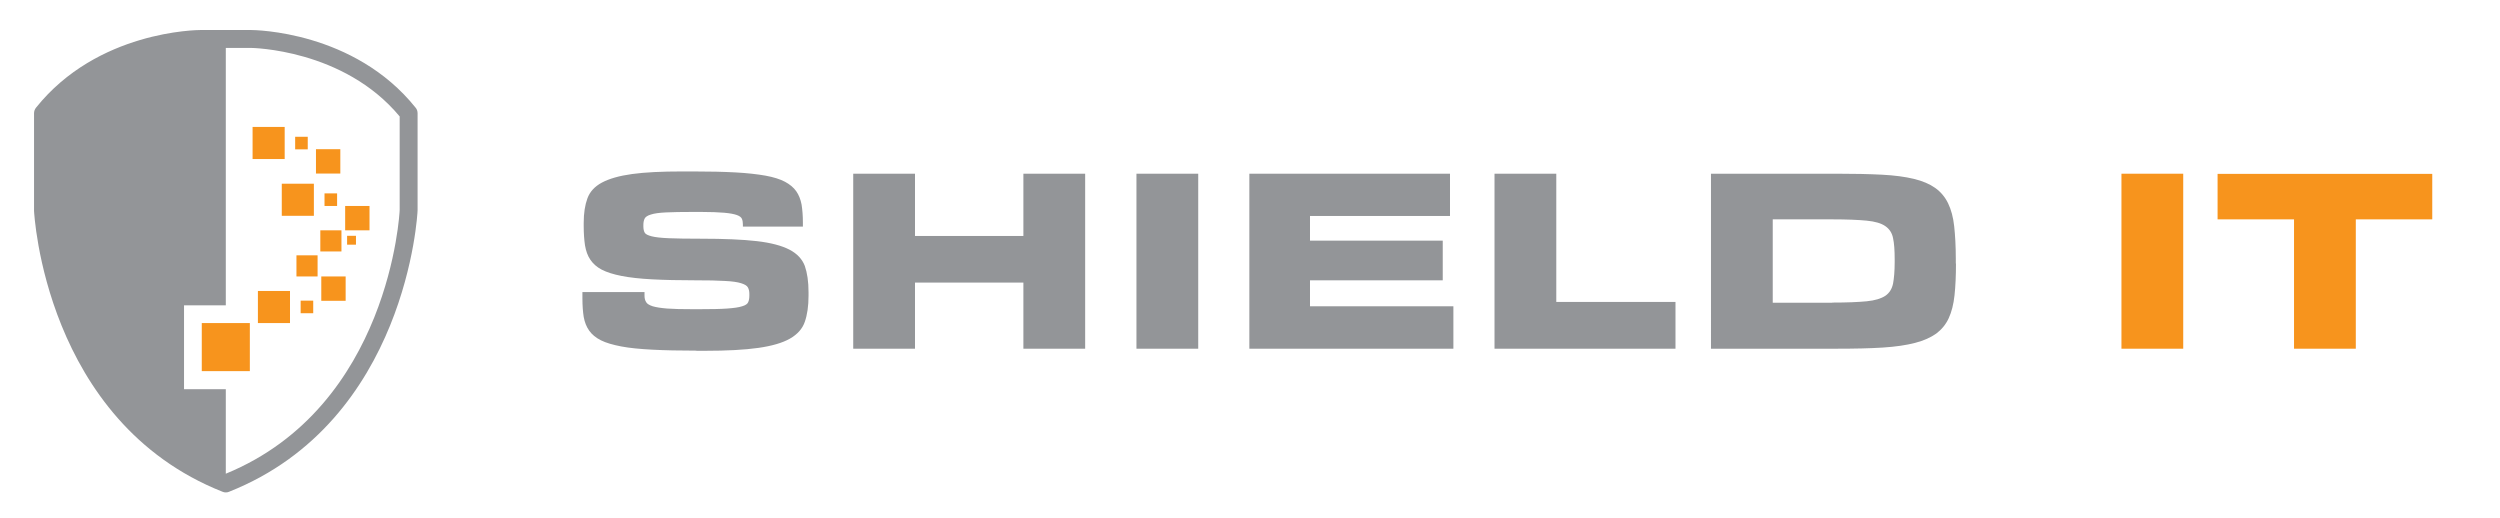
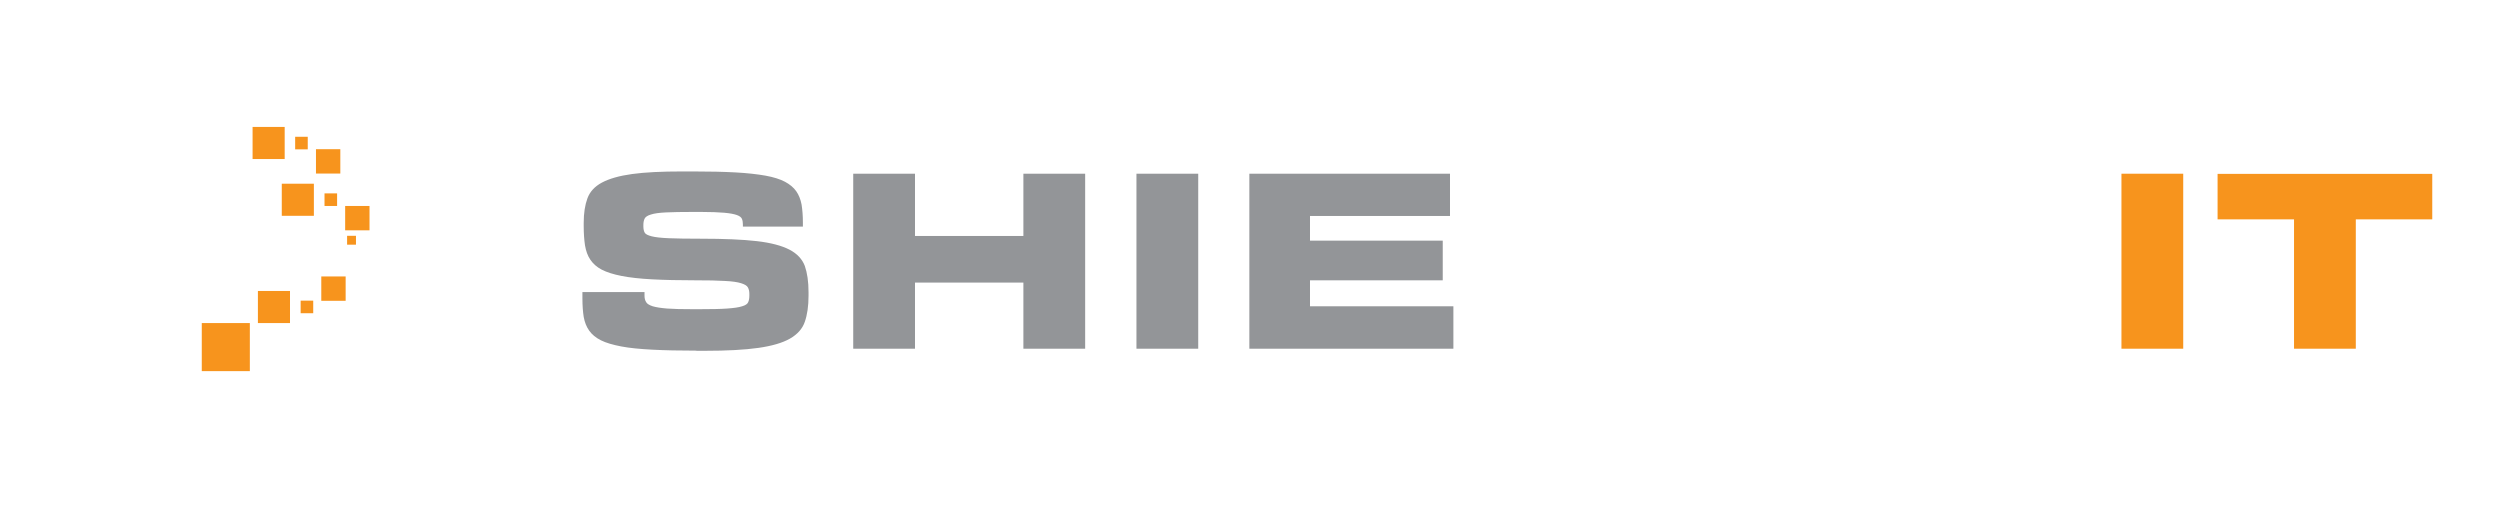
<svg xmlns="http://www.w3.org/2000/svg" version="1.1" x="0px" y="0px" viewBox="0 0 1550 321" style="enable-background:new 0 0 1550 321;" xml:space="preserve">
  <style type="text/css">
	.st0{display:none;}
	.st1{fill:#939598;}
	.st2{fill:#F7941D;}
</style>
  <g id="Layer_2" class="st0">
</g>
  <g id="Layer_1">
    <g>
      <g>
        <path class="st1" d="M431.8,217.4c-10.6,0-19.8-0.2-27.4-0.6c-7.6-0.4-14-1-19.2-2c-5.2-1-9.4-2.2-12.6-3.8     c-3.2-1.6-5.6-3.6-7.3-6c-1.7-2.4-2.8-5.2-3.4-8.5c-0.5-3.2-0.8-7-0.8-11.4v-4h38.5v2.2c0,1.6,0.3,2.9,1,4c0.6,1.1,2,1.9,4.1,2.6     c2.1,0.6,5.1,1.1,9,1.4c3.9,0.3,9.1,0.4,15.6,0.4h4.5c7.2,0,12.9-0.1,17-0.4c4.1-0.3,7.2-0.7,9.3-1.4c2.1-0.6,3.4-1.5,3.8-2.6     c0.5-1.1,0.7-2.5,0.7-4.1v-1c0-1.6-0.3-2.9-0.9-4c-0.6-1.1-2-1.9-4.2-2.6c-2.2-0.7-5.6-1.2-10-1.4c-4.4-0.3-10.5-0.4-18.1-0.4     c-10.4,0-19.4-0.2-27-0.6c-7.6-0.4-13.9-1.1-19-2.1c-5.1-1-9.2-2.3-12.3-3.9c-3.1-1.6-5.4-3.7-7.1-6.2c-1.7-2.5-2.7-5.4-3.3-8.9     c-0.5-3.4-0.8-7.4-0.8-12v-1.9c0-6.1,0.8-11.1,2.3-15.2c1.5-4.1,4.5-7.4,9-9.8c4.5-2.4,10.7-4.2,18.7-5.3     c8-1.1,18.3-1.6,31.1-1.6h6.7c10.2,0,19,0.2,26.3,0.6c7.3,0.4,13.5,1.1,18.6,2c5,0.9,9.1,2.2,12.1,3.8c3,1.6,5.4,3.6,7,5.9     c1.6,2.3,2.7,5.1,3.3,8.3c0.5,3.2,0.8,6.9,0.8,11v2.6h-37.2v-1.3c0-1.4-0.2-2.6-0.6-3.5c-0.4-1-1.5-1.8-3.2-2.4     c-1.7-0.6-4.3-1.1-7.8-1.4c-3.5-0.3-8.3-0.5-14.4-0.5h-4.9c-7.1,0-12.7,0.1-16.8,0.3c-4.1,0.2-7.2,0.6-9.3,1.3     c-2.1,0.6-3.4,1.5-3.9,2.5c-0.5,1-0.8,2.3-0.8,3.9v1c0,1.6,0.3,2.9,0.8,3.8c0.5,1,2,1.7,4.3,2.3c2.3,0.6,5.9,1,10.7,1.2     c4.8,0.2,11.4,0.3,19.9,0.3c14.4,0,25.9,0.5,34.6,1.5c8.7,1,15.5,2.8,20.3,5.3c4.8,2.5,7.9,5.9,9.5,10.1     c1.5,4.3,2.3,9.7,2.3,16.3v2.2c0,6.4-0.8,11.8-2.3,16.1c-1.5,4.4-4.6,7.8-9.3,10.5c-4.6,2.6-11.1,4.5-19.5,5.7     c-8.4,1.2-19.5,1.8-33.2,1.8H431.8z" />
        <path class="st1" d="M672.8,216.2h-38.3v-41h-67.2v41h-38.3V107.7h38.3v38.6h67.2v-38.6h38.3V216.2z" />
        <path class="st1" d="M742.9,216.2h-38.3V107.7h38.3V216.2z" />
        <path class="st1" d="M901.1,216.2H774.6V107.7h124.4v26.2h-86.8v15.3h82.3v24.6h-82.3v16.1h88.9V216.2z" />
-         <path class="st1" d="M1038.8,216.2H926.6V107.7h38.3v79.5h73.9V216.2z" />
-         <path class="st1" d="M1212.7,163.4c0,7.6-0.3,14.1-0.9,19.7c-0.6,5.6-1.8,10.3-3.6,14.2c-1.8,3.9-4.4,7-7.7,9.5     c-3.4,2.4-7.7,4.4-13.2,5.8c-5.4,1.4-12.1,2.4-20.1,2.9c-8,0.5-17.4,0.7-28.4,0.7h-78V107.7h78c10.7,0,20,0.2,27.9,0.6     c7.9,0.4,14.5,1.3,19.9,2.6c5.4,1.3,9.8,3.2,13.2,5.6c3.4,2.4,6.1,5.6,8,9.5c1.9,3.9,3.2,8.7,3.8,14.3c0.6,5.6,1,12.3,1,20V163.4     z M1136,187.6c9,0,16.1-0.3,21.3-0.8c5.2-0.5,9-1.7,11.6-3.4c2.6-1.8,4.1-4.3,4.8-7.6c0.6-3.3,1-7.7,1-13.2v-1.9     c0-5.4-0.3-9.8-1-13c-0.6-3.2-2.2-5.7-4.8-7.5c-2.6-1.8-6.4-2.9-11.6-3.4c-5.2-0.5-12.3-0.8-21.3-0.8h-36.9v51.7H1136z" />
      </g>
      <g>
        <path class="st2" d="M1353.6,216.2h-38.3V107.7h38.3V216.2z" />
        <path class="st2" d="M1460.6,216.2h-38.3v-80.2h-47.4v-28.2H1508v28.2h-47.4V216.2z" />
      </g>
    </g>
    <g>
-       <path class="st1" d="M257.7,66.8c-38.1-47.6-99.8-48.2-102.4-48.2h-30.6c-2.6,0-64.3,0.5-102.4,48.2c-0.8,1-1.2,2.2-1.2,3.5    l0,60.4c0.1,1.3,6.5,130.5,116.9,174.2c0.7,0.3,1.3,0.4,2,0.4c0.7,0,1.4-0.1,2-0.4C252.4,261.1,258.9,132,258.9,130.4V70.2    C258.9,69,258.5,67.7,257.7,66.8z M140,293.7C140,293.7,140,293.7,140,293.7l0-52.4h-25.9v-52H140V29.7h15.3    c0.6,0,57.7,0.6,92.5,42.5l0,58C247.8,131.4,241.8,251.9,140,293.7z" />
      <g>
        <g>
          <rect x="214" y="127.7" class="st2" width="15.1" height="15.1" />
        </g>
        <g>
          <g>
            <rect x="125.1" y="200.3" class="st2" width="29.8" height="29.8" />
          </g>
          <g>
-             <rect x="183.8" y="158.3" class="st2" width="13.1" height="13.1" />
-           </g>
+             </g>
          <g>
-             <rect x="198.6" y="142.8" class="st2" width="13.1" height="13.1" />
-           </g>
+             </g>
          <g>
            <rect x="174.7" y="113.9" class="st2" width="19.9" height="19.9" />
          </g>
          <g>
            <rect x="159.9" y="180.4" class="st2" width="19.9" height="19.9" />
          </g>
          <g>
            <rect x="186.4" y="186.4" class="st2" width="7.8" height="7.8" />
          </g>
          <g>
            <rect x="199.2" y="171.4" class="st2" width="15.1" height="15.1" />
          </g>
          <g>
            <rect x="201.2" y="119.9" class="st2" width="7.8" height="7.8" />
          </g>
          <g>
            <rect x="156.6" y="78.7" class="st2" width="19.9" height="19.9" />
          </g>
          <g>
            <rect x="195.9" y="92.5" class="st2" width="15.1" height="15.1" />
          </g>
          <g>
            <rect x="183" y="84.8" class="st2" width="7.8" height="7.8" />
          </g>
        </g>
        <g>
          <rect x="215.2" y="146.2" class="st2" width="5.5" height="5.5" />
        </g>
      </g>
    </g>
  </g>
</svg>